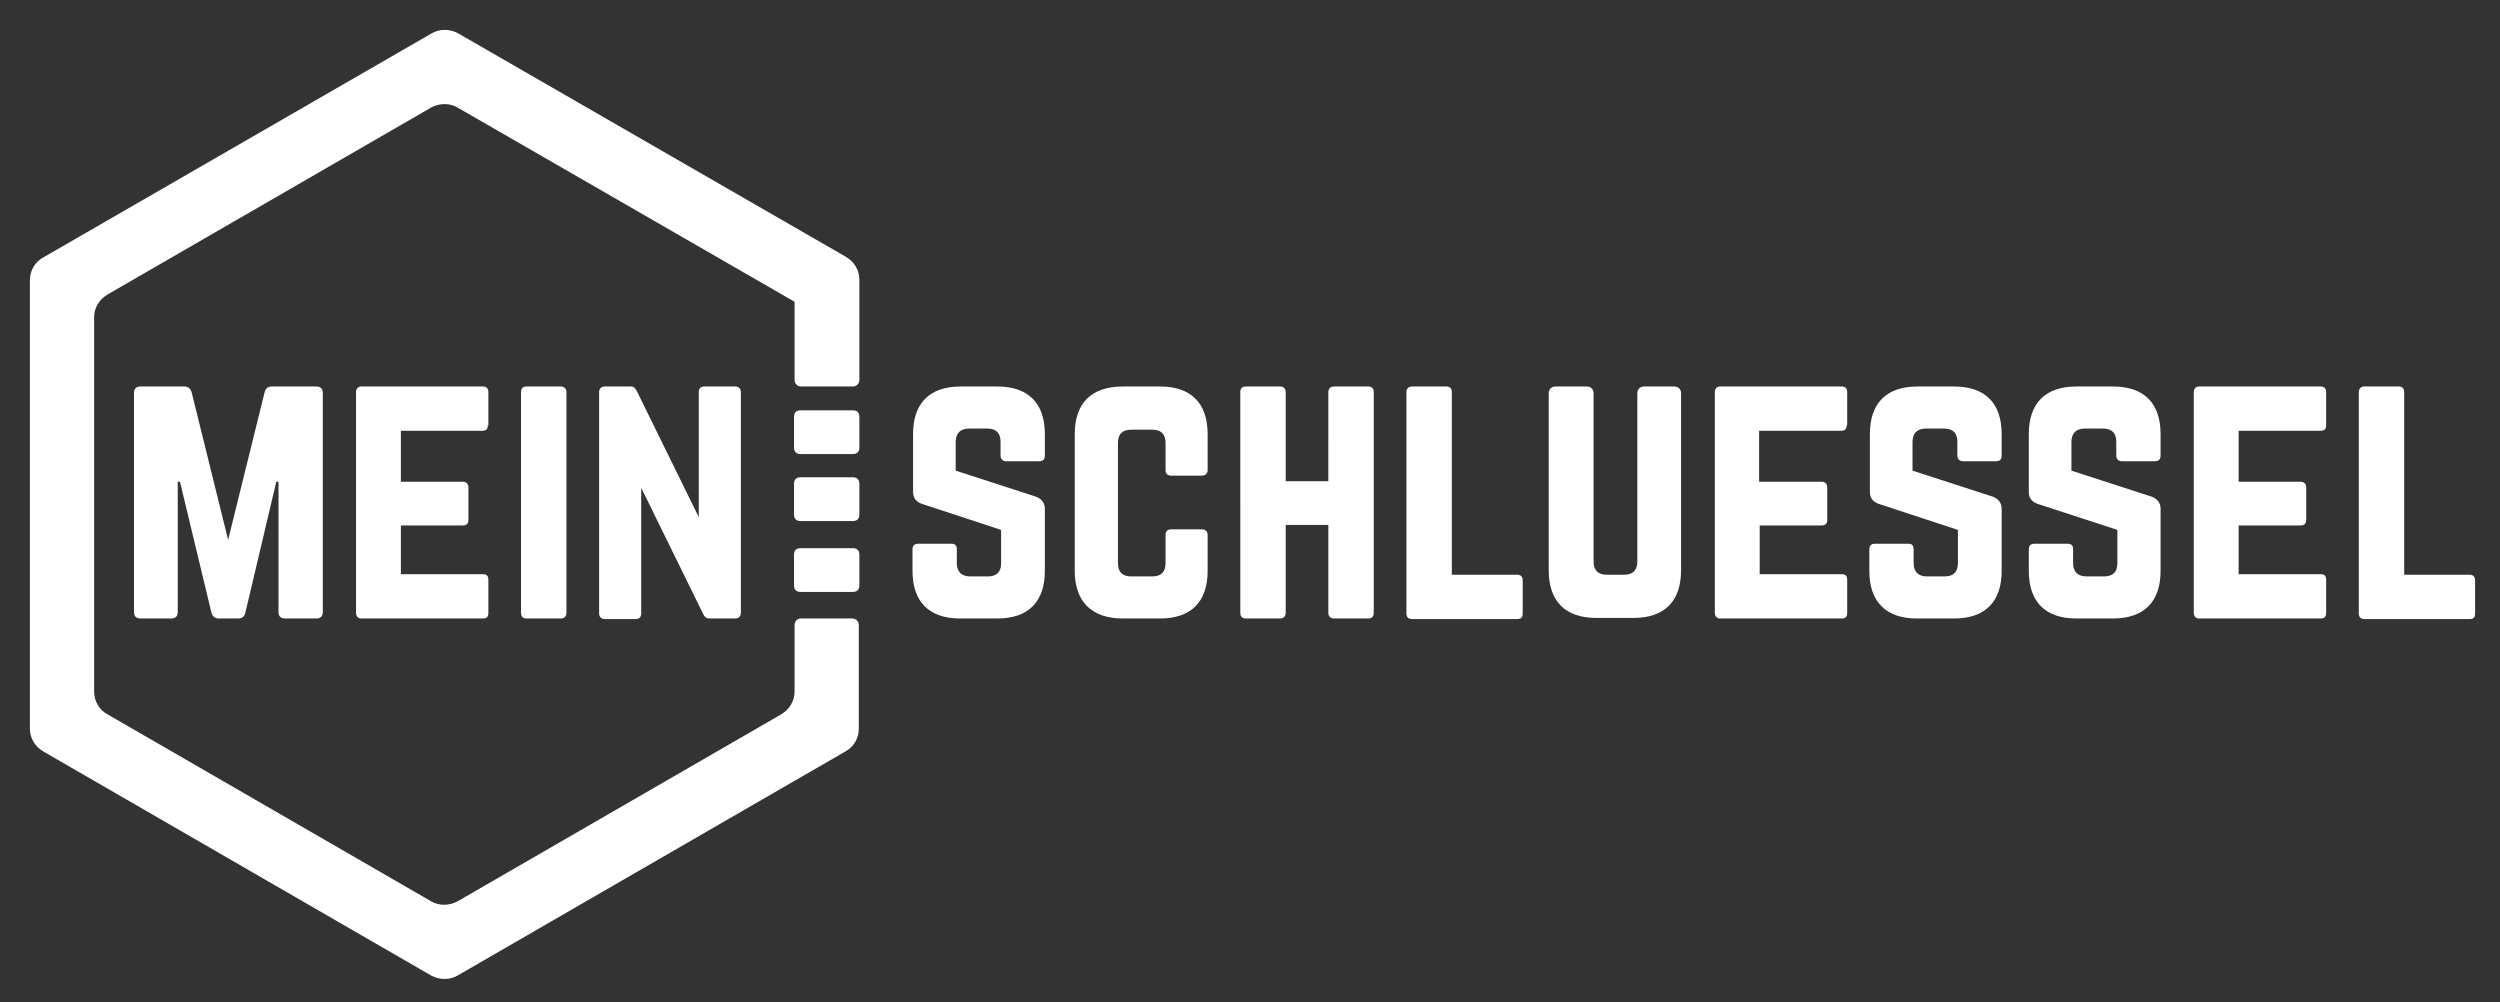
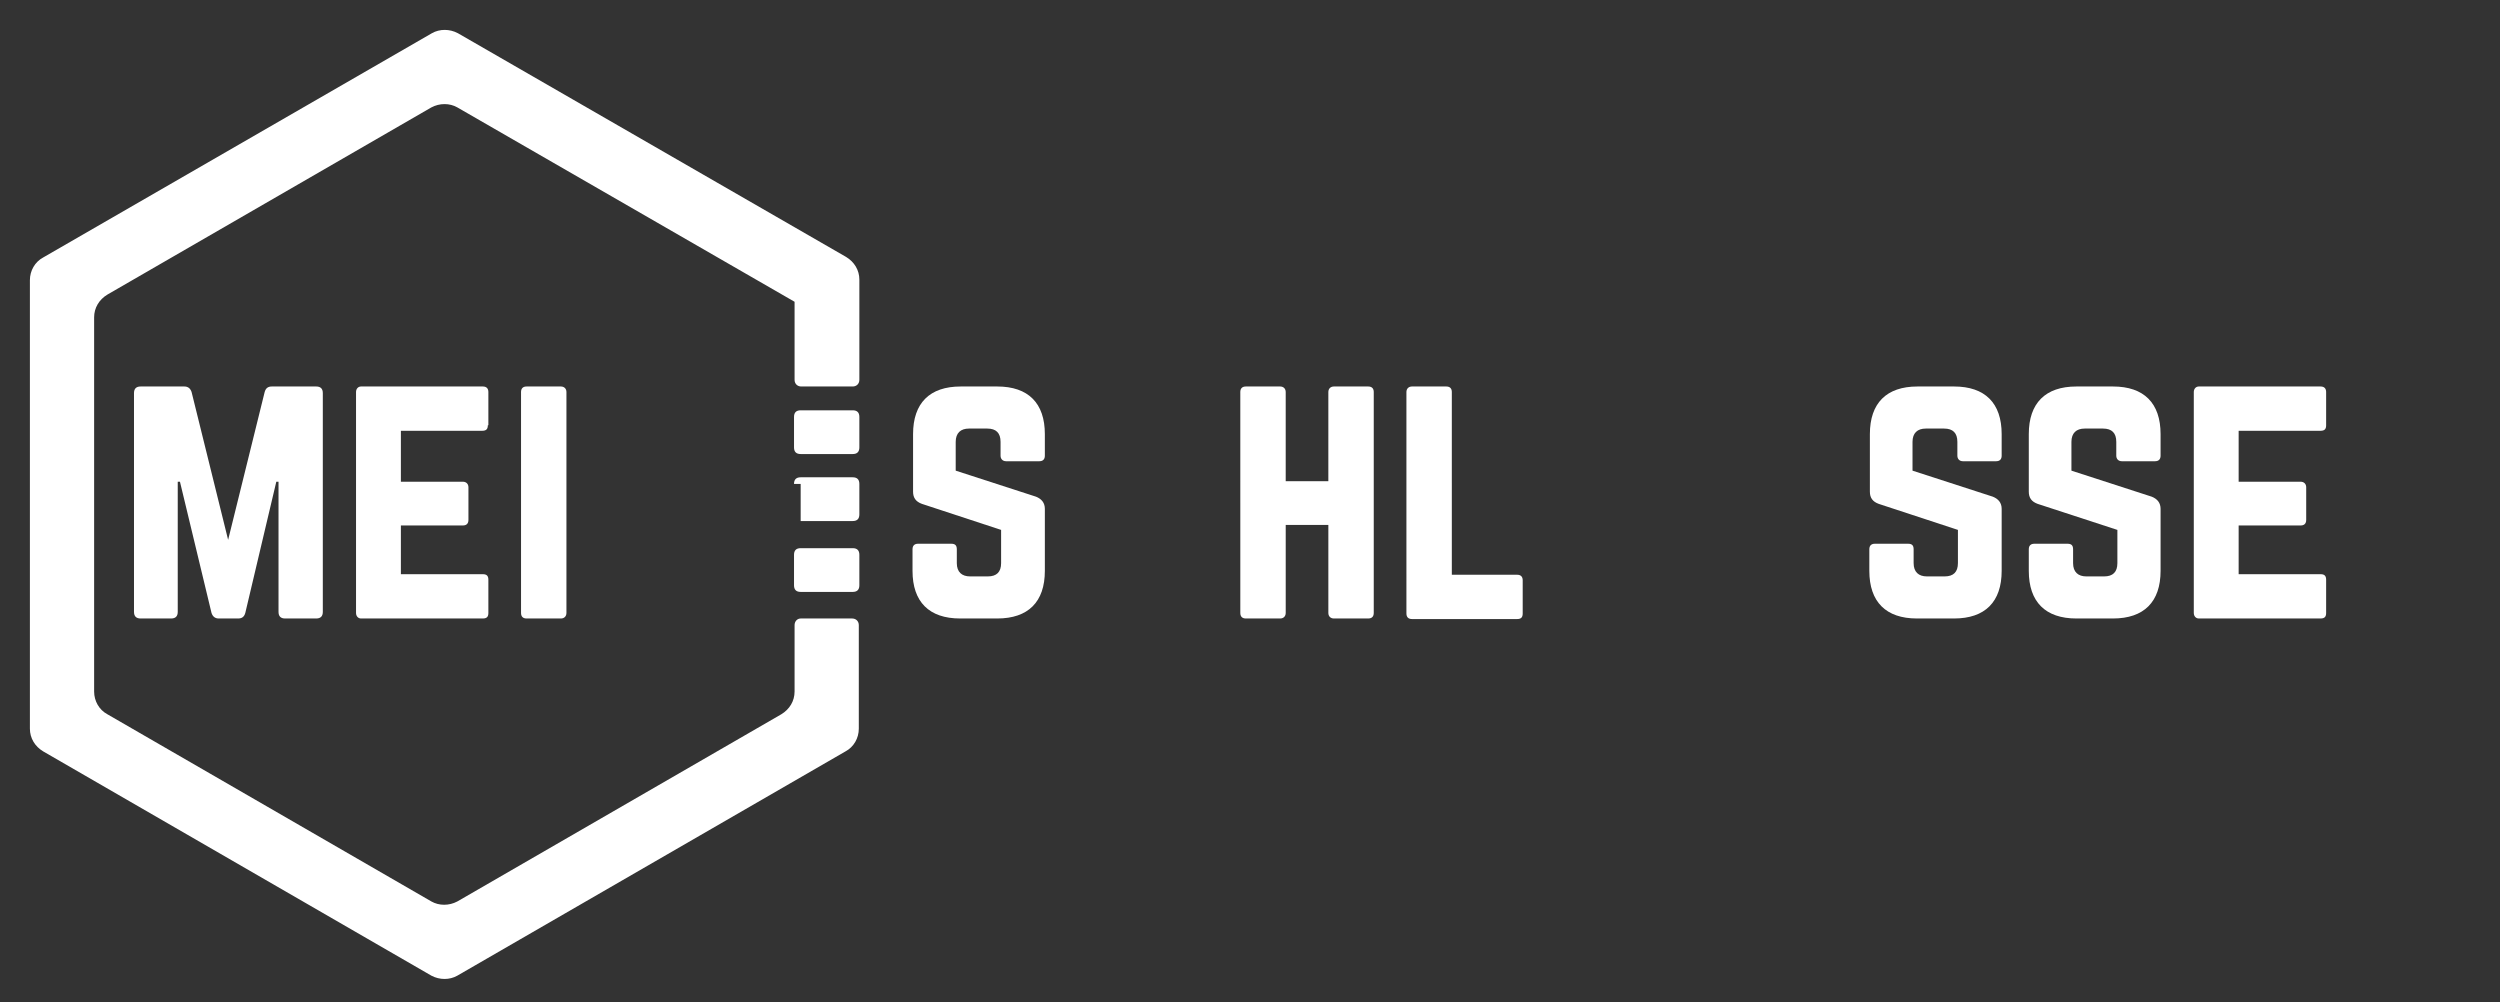
<svg xmlns="http://www.w3.org/2000/svg" version="1.1" id="Ebene_1" x="0px" y="0px" viewBox="0 0 451.5 181" style="enable-background:new 0 0 451.5 181;" xml:space="preserve">
  <rect x="0" y="0" width="451.5" height="181" fill="#333333" stroke="none" />
  <style type="text/css">
	.st0{fill:#FFFFFF;}
</style>
  <path class="st0" d="M143.4,75.3c0-0.8,0.4-1.2,1.2-1.2h9.4c0.8,0,1.2,0.4,1.2,1.2v5.5c0,0.8-0.4,1.2-1.2,1.2h-9.4  c-0.8,0-1.2-0.4-1.2-1.2V75.3z" />
  <path class="st0" d="M143.4,100.2c0-0.8,0.4-1.2,1.2-1.2h9.4c0.8,0,1.2,0.4,1.2,1.2v5.5c0,0.8-0.4,1.2-1.2,1.2h-9.4  c-0.8,0-1.2-0.4-1.2-1.2V100.2z" />
  <g>
    <path class="st0" d="M57.1,69.8c0.8,0,1.2,0.4,1.2,1.2v39.5c0,0.8-0.4,1.2-1.2,1.2h-5.6c-0.8,0-1.2-0.4-1.2-1.2V87h-0.4l-5.6,23.7   c-0.2,0.7-0.6,1-1.3,1h-3.5c-0.7,0-1.1-0.4-1.3-1L32.5,87h-0.4v23.5c0,0.8-0.4,1.2-1.2,1.2h-5.5c-0.8,0-1.2-0.4-1.2-1.2V71   c0-0.8,0.4-1.2,1.2-1.2h7.9c0.7,0,1.1,0.4,1.3,1l6.6,26.7l6.6-26.7c0.2-0.7,0.6-1,1.3-1H57.1z" />
    <path class="st0" d="M88.1,76.8c0,0.6-0.2,1-1,1H72.4V87h11.2c0.6,0,1,0.4,1,1v5.9c0,0.7-0.4,1-1,1H72.4v8.8h14.8c0.7,0,1,0.3,1,1   v6c0,0.6-0.2,1-1,1h-22c-0.5,0-0.9-0.4-0.9-1V70.8c0-0.6,0.4-1,0.9-1h22c0.7,0,1,0.4,1,1V76.8z" />
    <path class="st0" d="M95.1,111.7c-0.7,0-1-0.4-1-1V70.8c0-0.6,0.3-1,1-1h6.2c0.6,0,1,0.4,1,1v39.9c0,0.6-0.4,1-1,1H95.1z" />
-     <path class="st0" d="M132.8,69.8c0.6,0,1,0.4,1,1v39.9c0,0.6-0.4,1-1,1h-4.7c-0.5,0-0.8-0.2-1.1-0.8l-11.2-22.8v22.7   c0,0.6-0.3,1-1,1h-5.6c-0.6,0-1-0.4-1-1V70.8c0-0.6,0.4-1,1-1h4.7c0.5,0,0.8,0.2,1.1,0.8l11.2,22.8V70.8c0-0.6,0.3-1,1-1H132.8z" />
-     <path class="st0" d="M143.4,87.4c0-0.8,0.4-1.2,1.2-1.2h9.4c0.8,0,1.2,0.4,1.2,1.2v5.5c0,0.8-0.4,1.2-1.2,1.2h-9.4   c-0.8,0-1.2-0.4-1.2-1.2V87.4z" />
+     <path class="st0" d="M143.4,87.4c0-0.8,0.4-1.2,1.2-1.2h9.4c0.8,0,1.2,0.4,1.2,1.2v5.5c0,0.8-0.4,1.2-1.2,1.2h-9.4   V87.4z" />
    <path class="st0" d="M180.1,69.8c5.6,0,8.6,3,8.6,8.6v3.9c0,0.6-0.3,1-1,1h-6c-0.6,0-1-0.4-1-1v-2.5c0-1.6-0.8-2.4-2.4-2.4h-3.3   c-1.5,0-2.4,0.8-2.4,2.4V85l14.5,4.7c1,0.4,1.6,1.1,1.6,2.2v11.2c0,5.6-3,8.6-8.6,8.6h-6.7c-5.6,0-8.6-3-8.6-8.6v-3.9   c0-0.7,0.4-1,1-1h6c0.7,0,1,0.3,1,1v2.5c0,1.6,0.9,2.4,2.4,2.4h3.2c1.6,0,2.4-0.8,2.4-2.4v-6L166.5,91c-1.1-0.4-1.6-1.1-1.6-2.2   V78.4c0-5.6,3-8.6,8.6-8.6H180.1z" />
-     <path class="st0" d="M218.1,84.9c0,0.6-0.4,1-1,1h-5.6c-0.7,0-1-0.4-1-1V80c0-1.6-0.8-2.4-2.4-2.4h-3.8c-1.6,0-2.4,0.8-2.4,2.4   v21.7c0,1.6,0.8,2.4,2.4,2.4h3.8c1.6,0,2.4-0.8,2.4-2.4v-5.1c0-0.6,0.3-1,1-1h5.6c0.6,0,1,0.4,1,1v6.5c0,5.6-3,8.6-8.6,8.6h-6.7   c-5.6,0-8.7-3-8.7-8.6V78.4c0-5.6,3-8.6,8.7-8.6h6.7c5.6,0,8.6,3,8.6,8.6V84.9z" />
    <path class="st0" d="M239.9,70.8c0-0.6,0.4-1,1-1h6.2c0.7,0,1,0.4,1,1v39.9c0,0.6-0.3,1-1,1h-6.2c-0.6,0-1-0.4-1-1V94.8h-7.7v15.9   c0,0.6-0.4,1-1,1h-6.2c-0.7,0-1-0.4-1-1V70.8c0-0.6,0.3-1,1-1h6.2c0.6,0,1,0.4,1,1v16.1h7.7V70.8z" />
    <path class="st0" d="M262.1,103.8H274c0.7,0,1,0.4,1,1v6c0,0.7-0.3,1-1,1h-19c-0.6,0-1-0.3-1-1V70.8c0-0.6,0.4-1,1-1h6.2   c0.7,0,1,0.4,1,1V103.8z" />
-     <path class="st0" d="M302.4,69.8c0.7,0,1.2,0.5,1.2,1.2v32c0,5.6-3,8.6-8.6,8.6h-6.7c-5.6,0-8.6-3-8.6-8.6V71   c0-0.7,0.5-1.2,1.2-1.2h5.7c0.7,0,1.2,0.5,1.2,1.2v30.4c0,1.6,0.8,2.4,2.4,2.4h3.1c1.6,0,2.4-0.8,2.4-2.4V71c0-0.7,0.5-1.2,1.2-1.2   H302.4z" />
-     <path class="st0" d="M333.5,76.8c0,0.6-0.2,1-1,1h-14.8V87H329c0.6,0,1,0.4,1,1v5.9c0,0.7-0.4,1-1,1h-11.2v8.8h14.8   c0.7,0,1,0.3,1,1v6c0,0.6-0.2,1-1,1h-22c-0.5,0-0.9-0.4-0.9-1V70.8c0-0.6,0.4-1,0.9-1h22c0.7,0,1,0.4,1,1V76.8z" />
    <path class="st0" d="M352.9,69.8c5.6,0,8.6,3,8.6,8.6v3.9c0,0.6-0.3,1-1,1h-6c-0.6,0-1-0.4-1-1v-2.5c0-1.6-0.8-2.4-2.4-2.4h-3.3   c-1.5,0-2.4,0.8-2.4,2.4V85l14.5,4.7c1,0.4,1.6,1.1,1.6,2.2v11.2c0,5.6-3,8.6-8.6,8.6h-6.7c-5.6,0-8.6-3-8.6-8.6v-3.9   c0-0.7,0.4-1,1-1h6c0.7,0,1,0.3,1,1v2.5c0,1.6,0.9,2.4,2.4,2.4h3.2c1.6,0,2.4-0.8,2.4-2.4v-6L339.3,91c-1.1-0.4-1.6-1.1-1.6-2.2   V78.4c0-5.6,3-8.6,8.6-8.6H352.9z" />
    <path class="st0" d="M381.6,69.8c5.6,0,8.6,3,8.6,8.6v3.9c0,0.6-0.3,1-1,1h-6c-0.6,0-1-0.4-1-1v-2.5c0-1.6-0.8-2.4-2.4-2.4h-3.3   c-1.5,0-2.4,0.8-2.4,2.4V85l14.5,4.7c1,0.4,1.6,1.1,1.6,2.2v11.2c0,5.6-3,8.6-8.6,8.6H375c-5.6,0-8.6-3-8.6-8.6v-3.9   c0-0.7,0.4-1,1-1h6c0.7,0,1,0.3,1,1v2.5c0,1.6,0.9,2.4,2.4,2.4h3.2c1.6,0,2.4-0.8,2.4-2.4v-6L368,91c-1.1-0.4-1.6-1.1-1.6-2.2V78.4   c0-5.6,3-8.6,8.6-8.6H381.6z" />
    <path class="st0" d="M420.1,76.8c0,0.6-0.2,1-1,1h-14.8V87h11.2c0.6,0,1,0.4,1,1v5.9c0,0.7-0.4,1-1,1h-11.2v8.8h14.8   c0.7,0,1,0.3,1,1v6c0,0.6-0.2,1-1,1h-22c-0.5,0-0.9-0.4-0.9-1V70.8c0-0.6,0.4-1,0.9-1h22c0.7,0,1,0.4,1,1V76.8z" />
-     <path class="st0" d="M434.2,103.8H446c0.7,0,1,0.4,1,1v6c0,0.7-0.3,1-1,1h-19c-0.6,0-1-0.3-1-1V70.8c0-0.6,0.4-1,1-1h6.2   c0.7,0,1,0.4,1,1V103.8z" />
  </g>
  <path class="st0" d="M143.5,112.9v12c0,1.7-0.9,3.2-2.4,4.1l-58.5,33.8c-1.5,0.8-3.3,0.8-4.7,0l-58.5-33.8c-1.5-0.8-2.4-2.4-2.4-4.1  V57.3c0-1.7,0.9-3.2,2.4-4.1l58.5-33.8c1.5-0.8,3.3-0.8,4.7,0l60.9,35.1v14.1c0,0.7,0.5,1.2,1.2,1.2h9.3c0.7,0,1.2-0.5,1.2-1.2V50.5  c0-1.7-0.9-3.2-2.4-4.1L82.7,6c-1.5-0.8-3.3-0.8-4.7,0L7.8,46.5c-1.5,0.8-2.4,2.4-2.4,4.1v81c0,1.7,0.9,3.2,2.4,4.1l70.1,40.5  c1.5,0.8,3.3,0.8,4.7,0l70.1-40.5c1.5-0.8,2.4-2.4,2.4-4.1v-18.7c0-0.7-0.5-1.2-1.2-1.2h-9.3C144,111.7,143.5,112.2,143.5,112.9z" />
</svg>